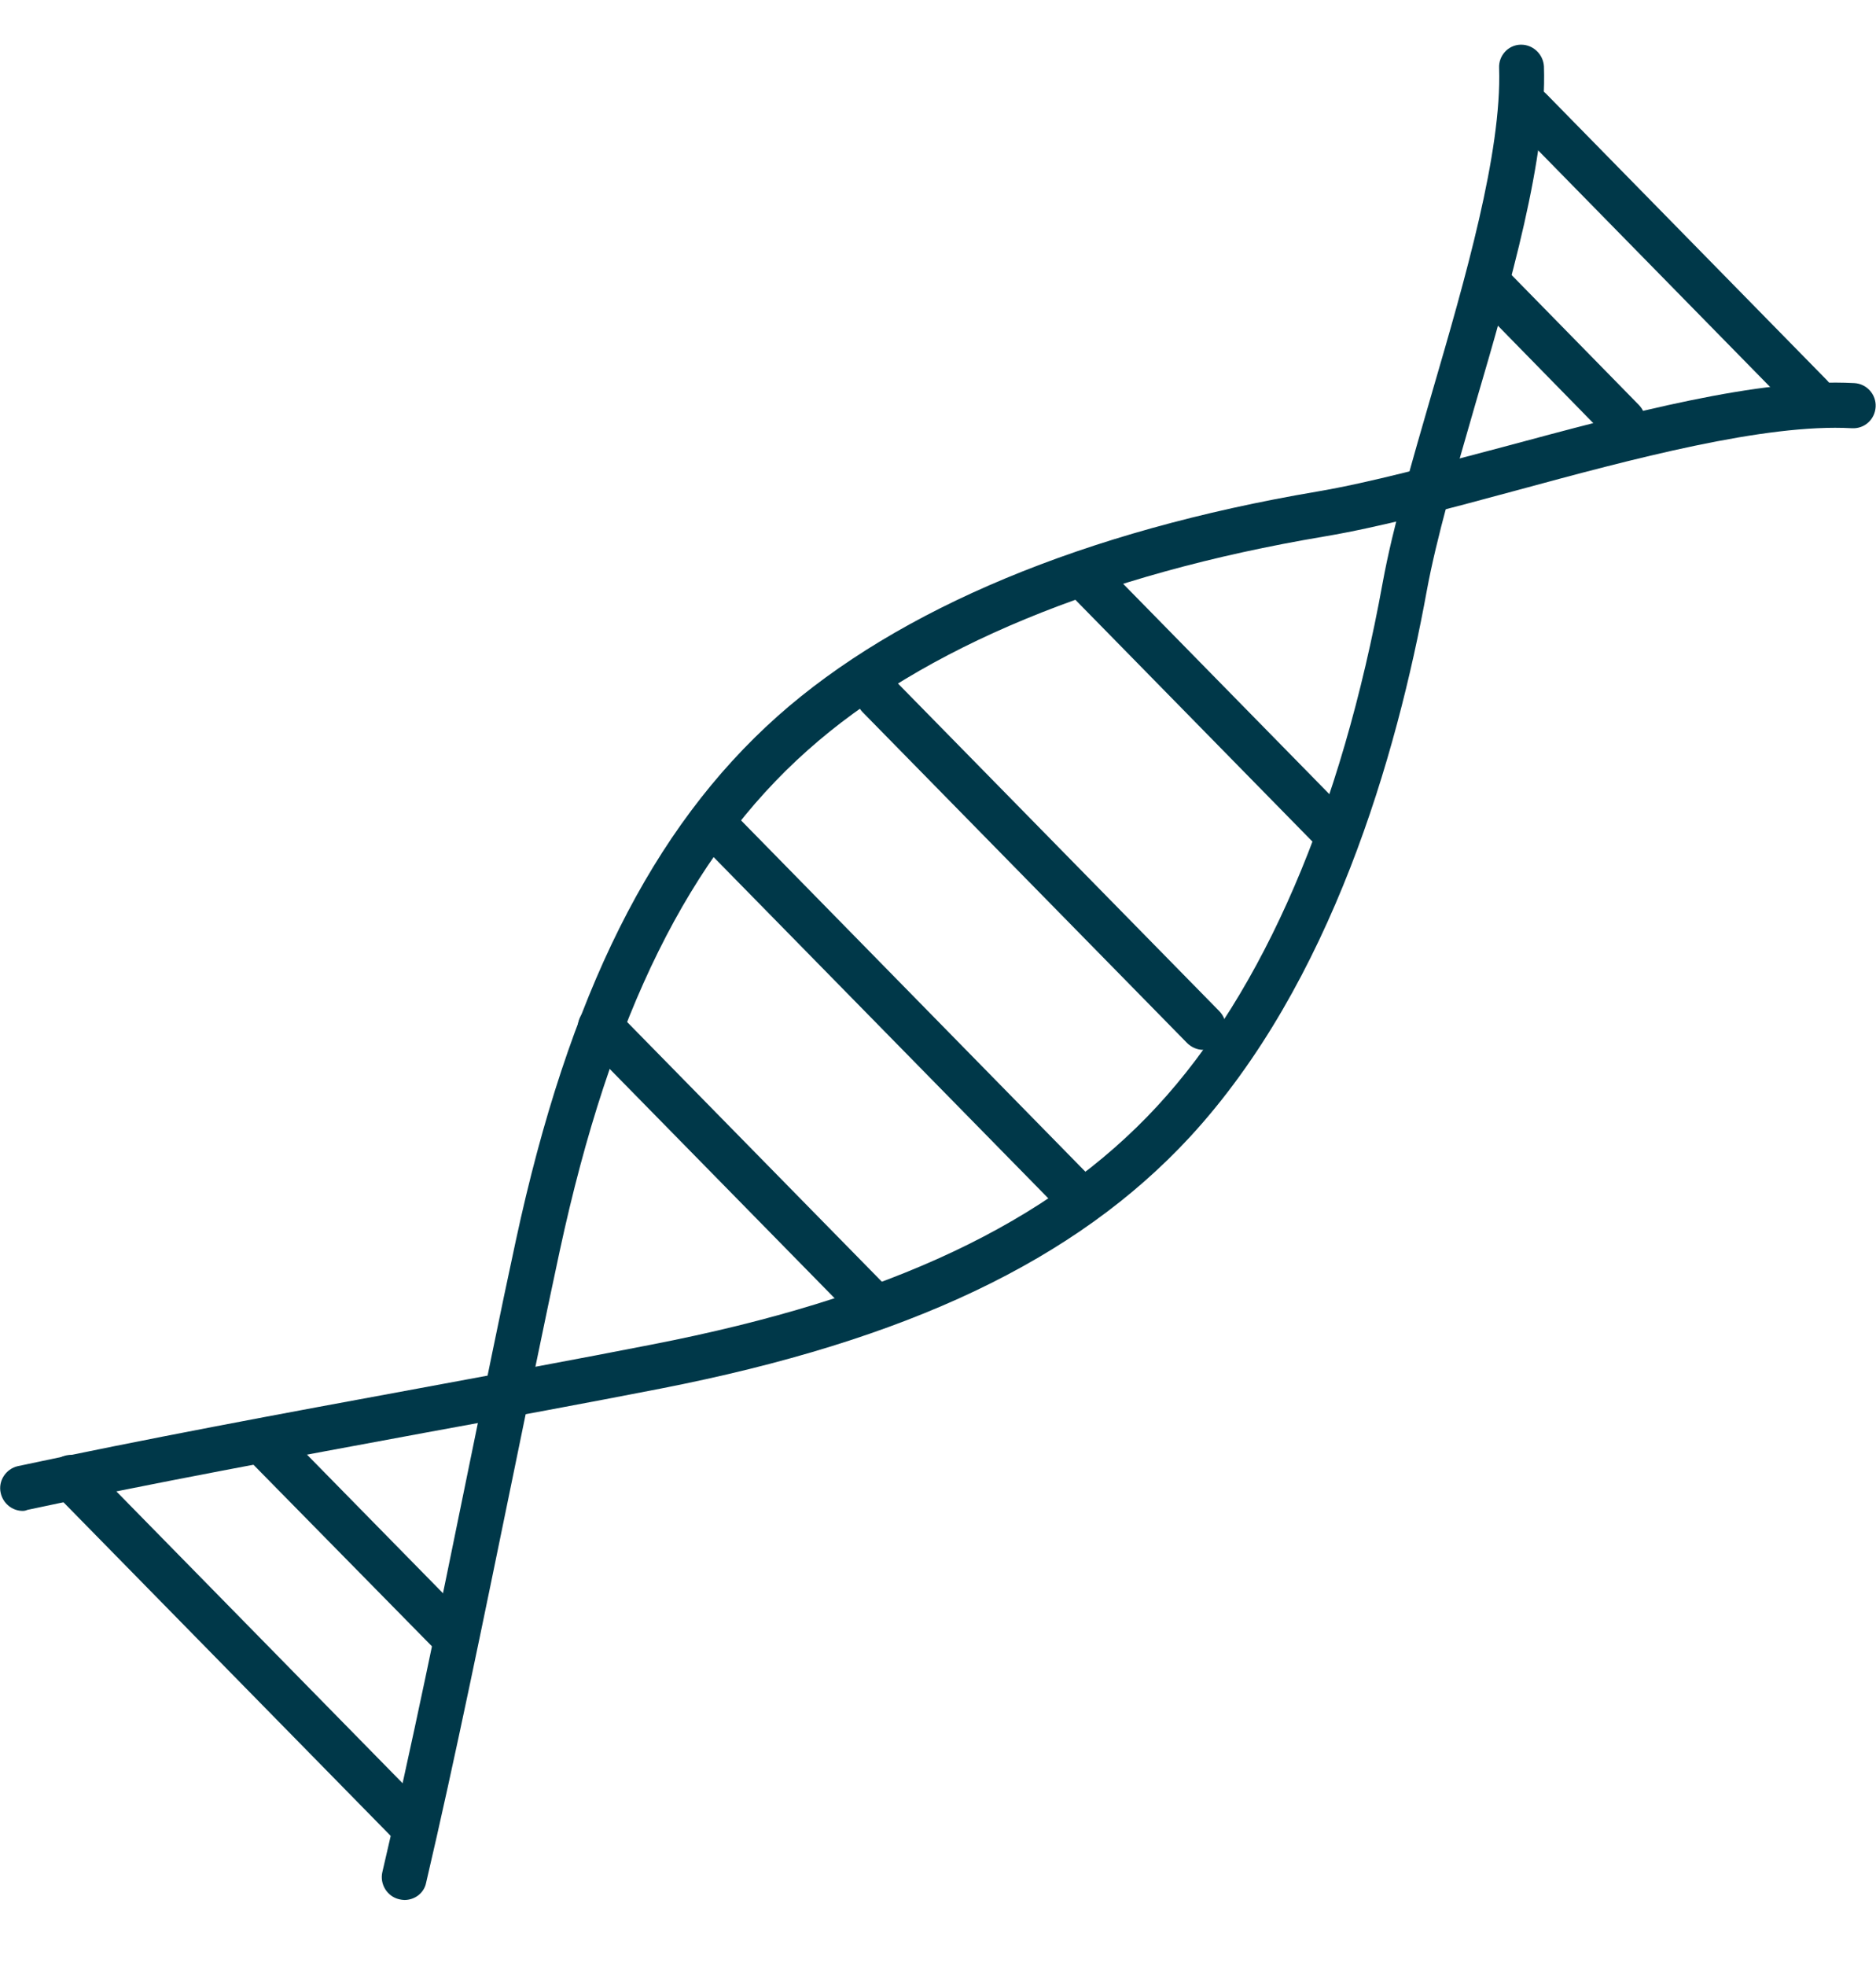
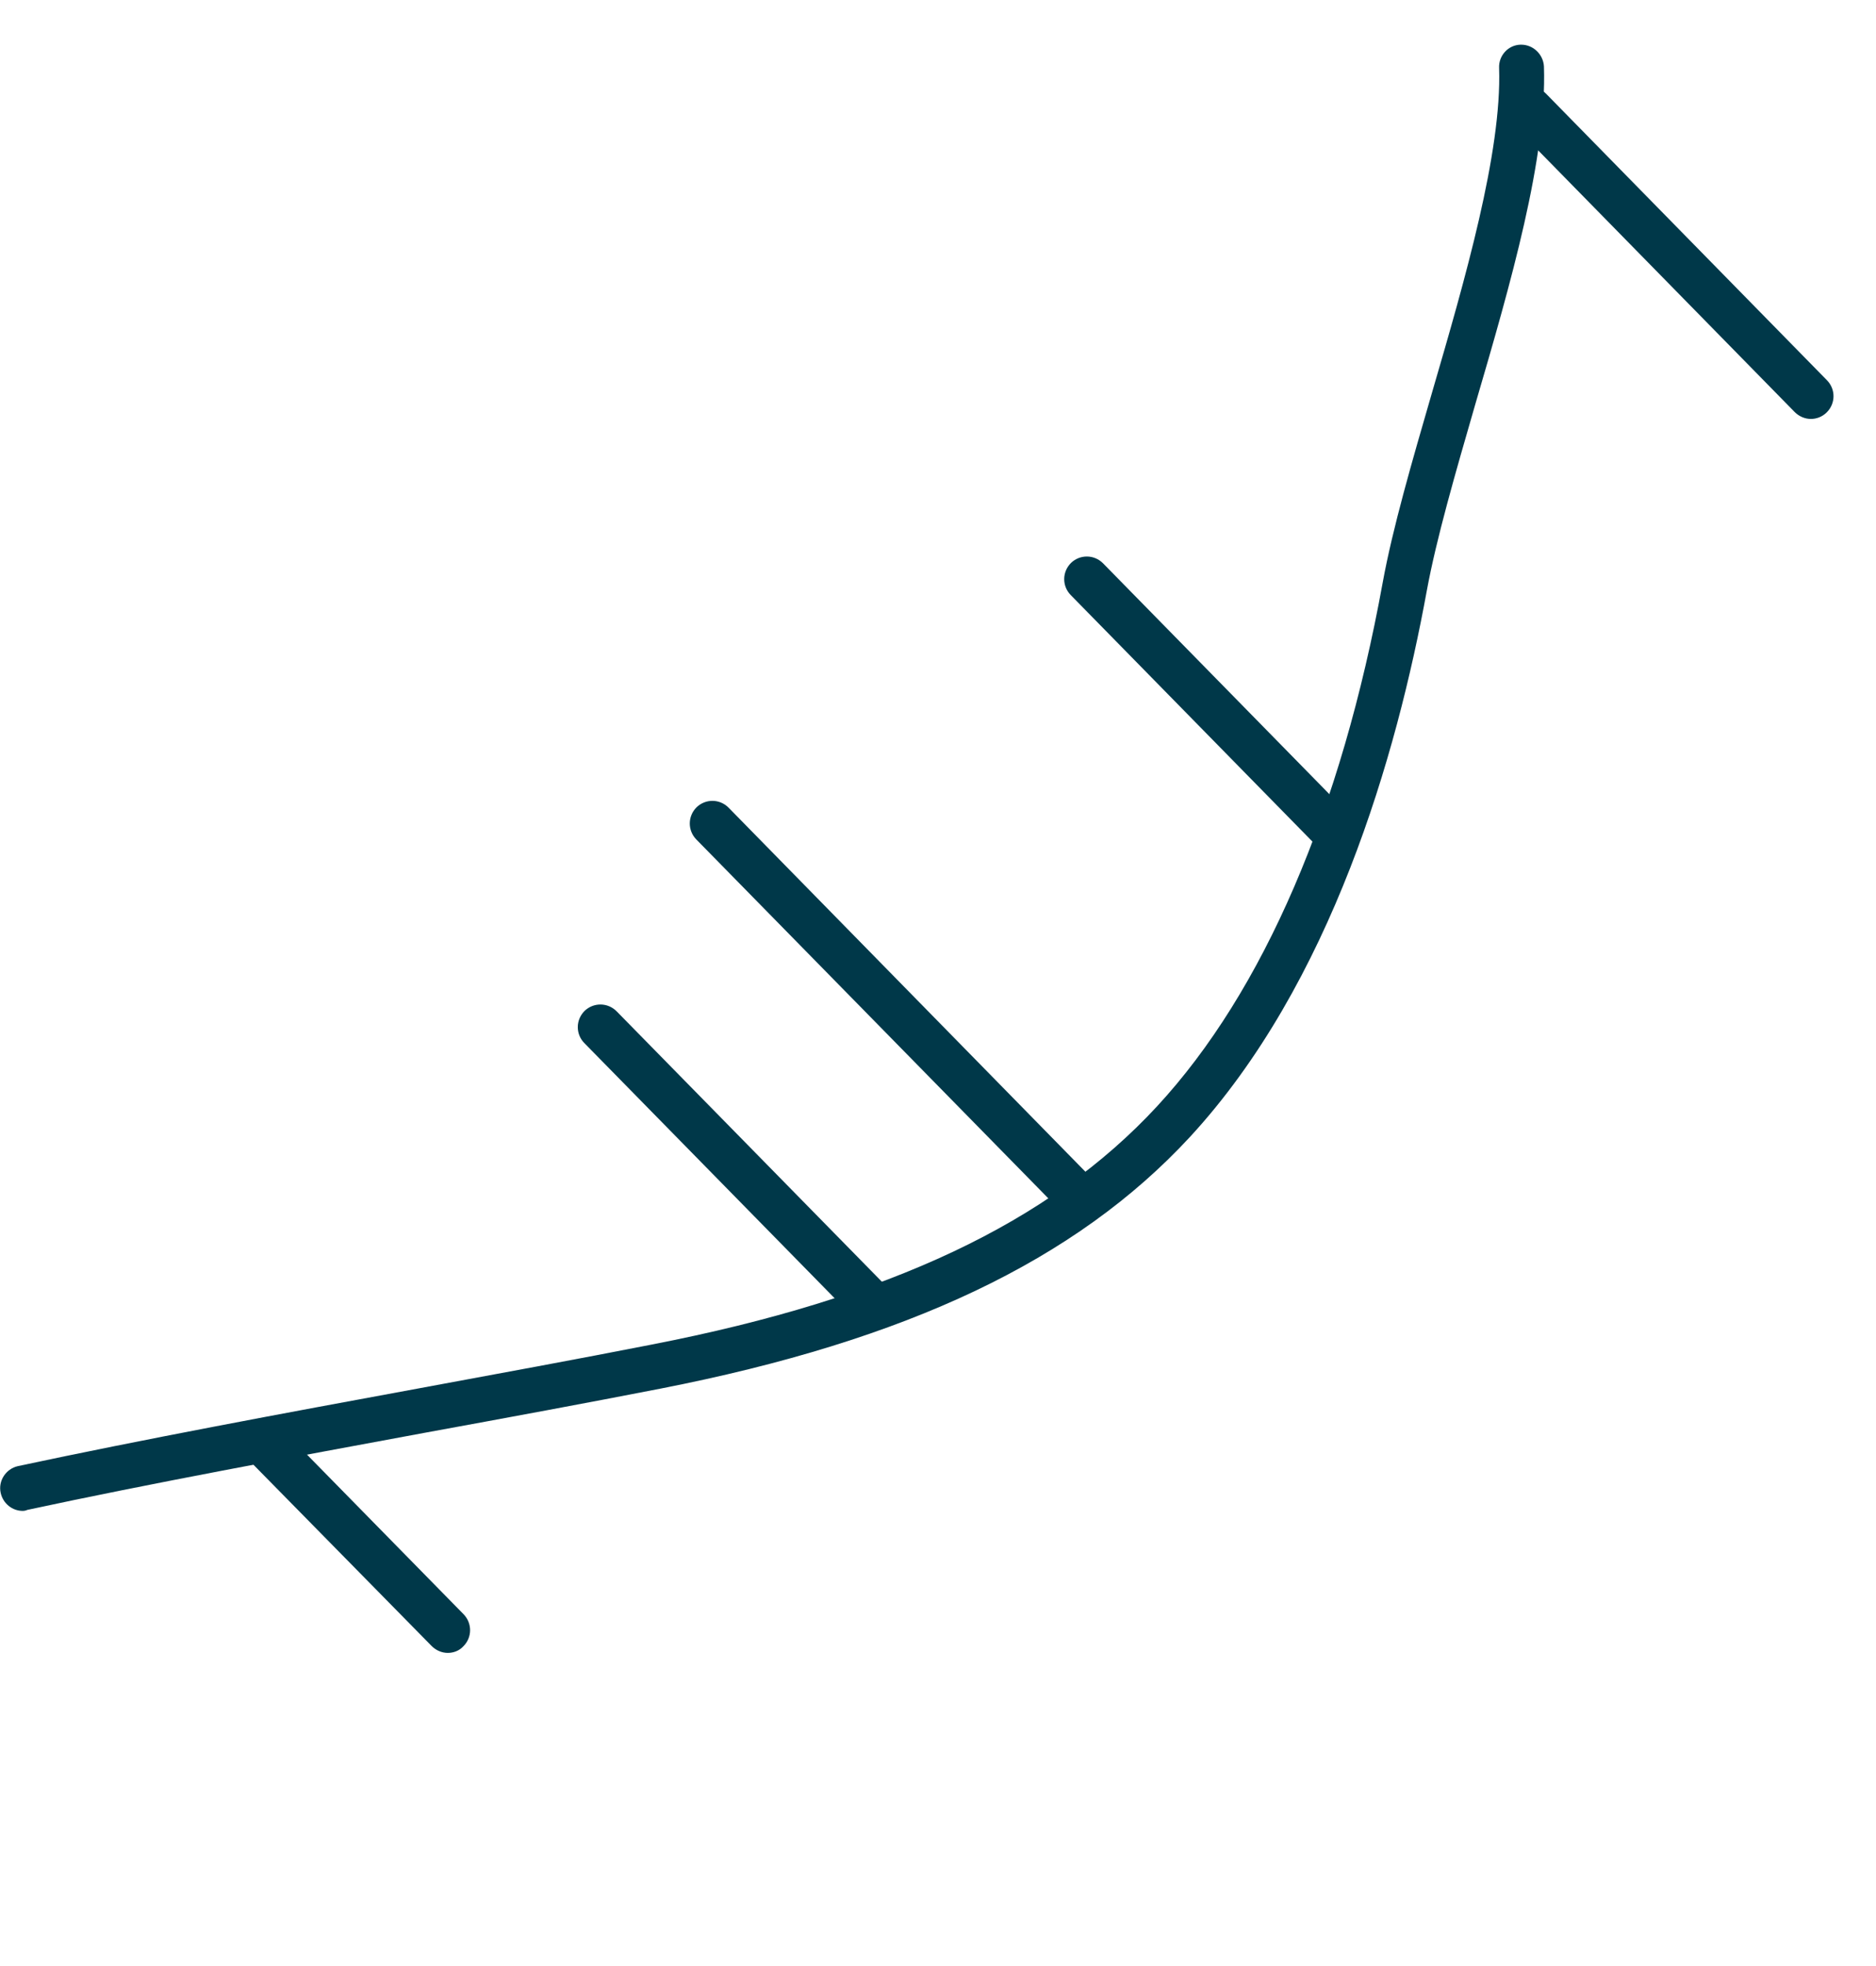
<svg xmlns="http://www.w3.org/2000/svg" width="21" height="22" viewBox="0 0 21 22" fill="none">
-   <path d="M4.527 21.261C4.508 21.261 4.488 21.257 4.469 21.253C4.334 21.222 4.249 21.084 4.28 20.949C4.604 19.572 4.924 18.006 5.233 16.491C5.418 15.593 5.595 14.71 5.773 13.888C6.366 11.131 7.296 9.269 8.703 8.015C10.06 6.809 12.147 5.941 14.742 5.501C15.332 5.401 16.061 5.204 16.832 5C18.239 4.622 19.693 4.229 20.757 4.287C20.896 4.294 21.004 4.414 20.996 4.553C20.988 4.692 20.873 4.8 20.73 4.792C19.758 4.738 18.274 5.135 16.967 5.49C16.184 5.702 15.444 5.899 14.826 6.003C12.324 6.423 10.323 7.252 9.039 8.397C7.716 9.573 6.837 11.351 6.266 13.996C6.089 14.818 5.911 15.697 5.726 16.595C5.414 18.114 5.094 19.684 4.77 21.068C4.747 21.184 4.643 21.261 4.527 21.261Z" fill="#003849" />
  <path d="M0.254 16.907C0.139 16.907 0.035 16.826 0.008 16.707C-0.023 16.572 0.065 16.437 0.2 16.406C1.589 16.109 3.166 15.816 4.693 15.535C5.591 15.369 6.474 15.207 7.299 15.045C9.956 14.528 11.749 13.68 12.952 12.38C14.14 11.096 15.015 9.068 15.478 6.519C15.59 5.906 15.806 5.166 16.033 4.383C16.4 3.126 16.812 1.703 16.781 0.762C16.774 0.623 16.882 0.504 17.02 0.5C17.024 0.5 17.028 0.5 17.028 0.5C17.163 0.5 17.275 0.608 17.283 0.743C17.317 1.765 16.913 3.165 16.515 4.522C16.292 5.293 16.08 6.022 15.972 6.608C15.636 8.451 14.903 11.008 13.319 12.724C12.042 14.104 10.157 14.999 7.392 15.539C6.567 15.7 5.684 15.863 4.781 16.028C3.258 16.31 1.685 16.599 0.305 16.896C0.289 16.904 0.27 16.907 0.254 16.907Z" fill="#003849" />
  <path d="M9.756 14.841C9.69 14.841 9.625 14.814 9.575 14.764L6.54 11.671C6.443 11.571 6.443 11.413 6.544 11.312C6.644 11.216 6.802 11.216 6.902 11.316L9.937 14.409C10.033 14.509 10.033 14.667 9.933 14.767C9.887 14.817 9.821 14.841 9.756 14.841Z" fill="#003849" />
  <path d="M12.035 13.607C11.969 13.607 11.904 13.58 11.853 13.53L7.793 9.392C7.697 9.292 7.697 9.134 7.797 9.034C7.897 8.937 8.055 8.937 8.155 9.037L12.216 13.179C12.312 13.279 12.312 13.437 12.212 13.537C12.162 13.584 12.1 13.607 12.035 13.607Z" fill="#003849" />
-   <path d="M13.469 11.748C13.404 11.748 13.338 11.721 13.288 11.671L9.656 7.969C9.559 7.869 9.559 7.711 9.659 7.611C9.76 7.514 9.918 7.514 10.018 7.614L13.65 11.316C13.747 11.417 13.747 11.575 13.647 11.675C13.596 11.725 13.535 11.748 13.469 11.748Z" fill="#003849" />
  <path d="M14.923 9.546C14.857 9.546 14.792 9.519 14.742 9.469L11.985 6.658C11.888 6.558 11.888 6.4 11.989 6.299C12.089 6.203 12.247 6.203 12.347 6.303L15.104 9.114C15.201 9.215 15.201 9.373 15.1 9.473C15.05 9.523 14.989 9.546 14.923 9.546Z" fill="#003849" />
-   <path d="M18.166 4.965C18.1 4.965 18.035 4.938 17.985 4.888L16.535 3.407C16.438 3.307 16.438 3.149 16.539 3.049C16.639 2.952 16.797 2.952 16.897 3.053L18.347 4.533C18.444 4.634 18.444 4.792 18.343 4.892C18.297 4.938 18.231 4.965 18.166 4.965Z" fill="#003849" />
  <path d="M20.271 4.688C20.206 4.688 20.14 4.661 20.09 4.611L16.943 1.402C16.847 1.302 16.847 1.144 16.947 1.044C17.047 0.947 17.206 0.947 17.306 1.048L20.452 4.256C20.549 4.356 20.549 4.514 20.449 4.614C20.398 4.665 20.333 4.688 20.271 4.688Z" fill="#003849" />
  <path d="M5.013 18.496C4.947 18.496 4.882 18.469 4.832 18.419L2.815 16.368C2.719 16.267 2.719 16.109 2.819 16.009C2.919 15.913 3.077 15.913 3.177 16.013L5.19 18.064C5.287 18.165 5.287 18.323 5.186 18.423C5.14 18.473 5.075 18.496 5.013 18.496Z" fill="#003849" />
-   <path d="M4.596 20.663C4.531 20.663 4.465 20.636 4.415 20.586L0.613 16.711C0.517 16.61 0.517 16.452 0.617 16.352C0.717 16.256 0.875 16.256 0.976 16.356L4.778 20.231C4.874 20.331 4.874 20.49 4.774 20.59C4.724 20.636 4.658 20.663 4.596 20.663Z" fill="#003849" />
</svg>